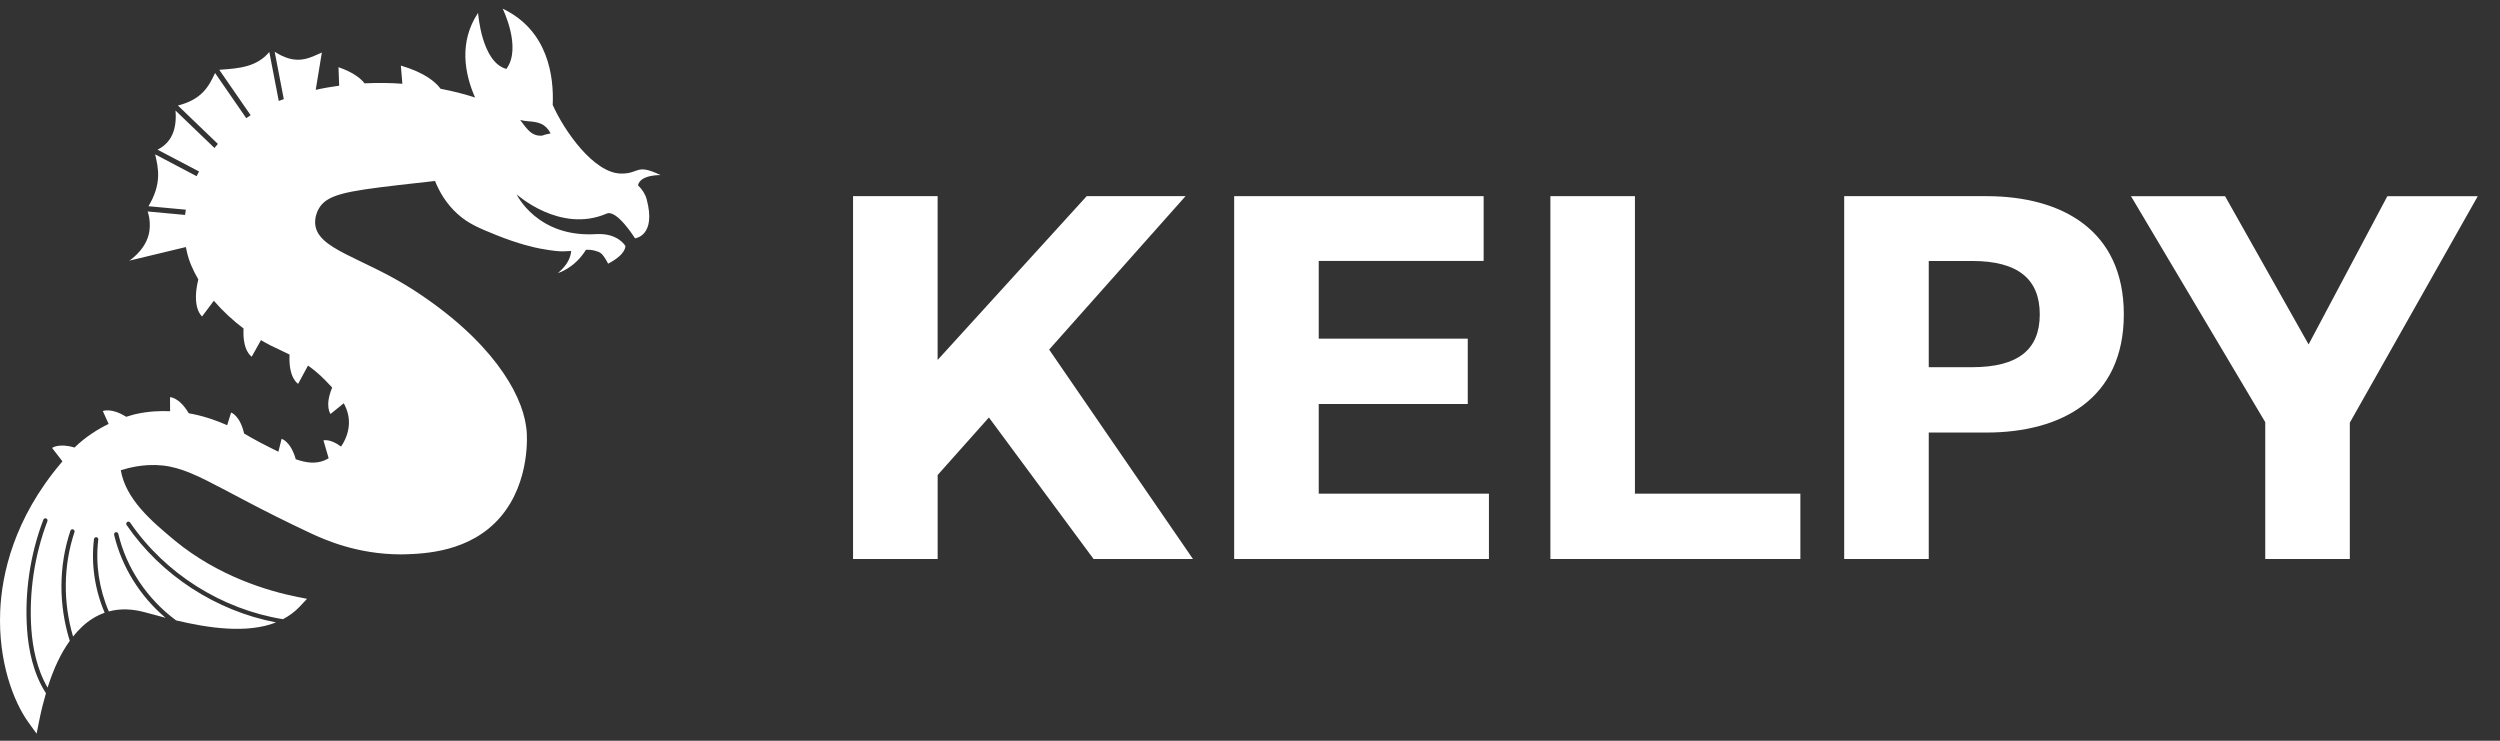
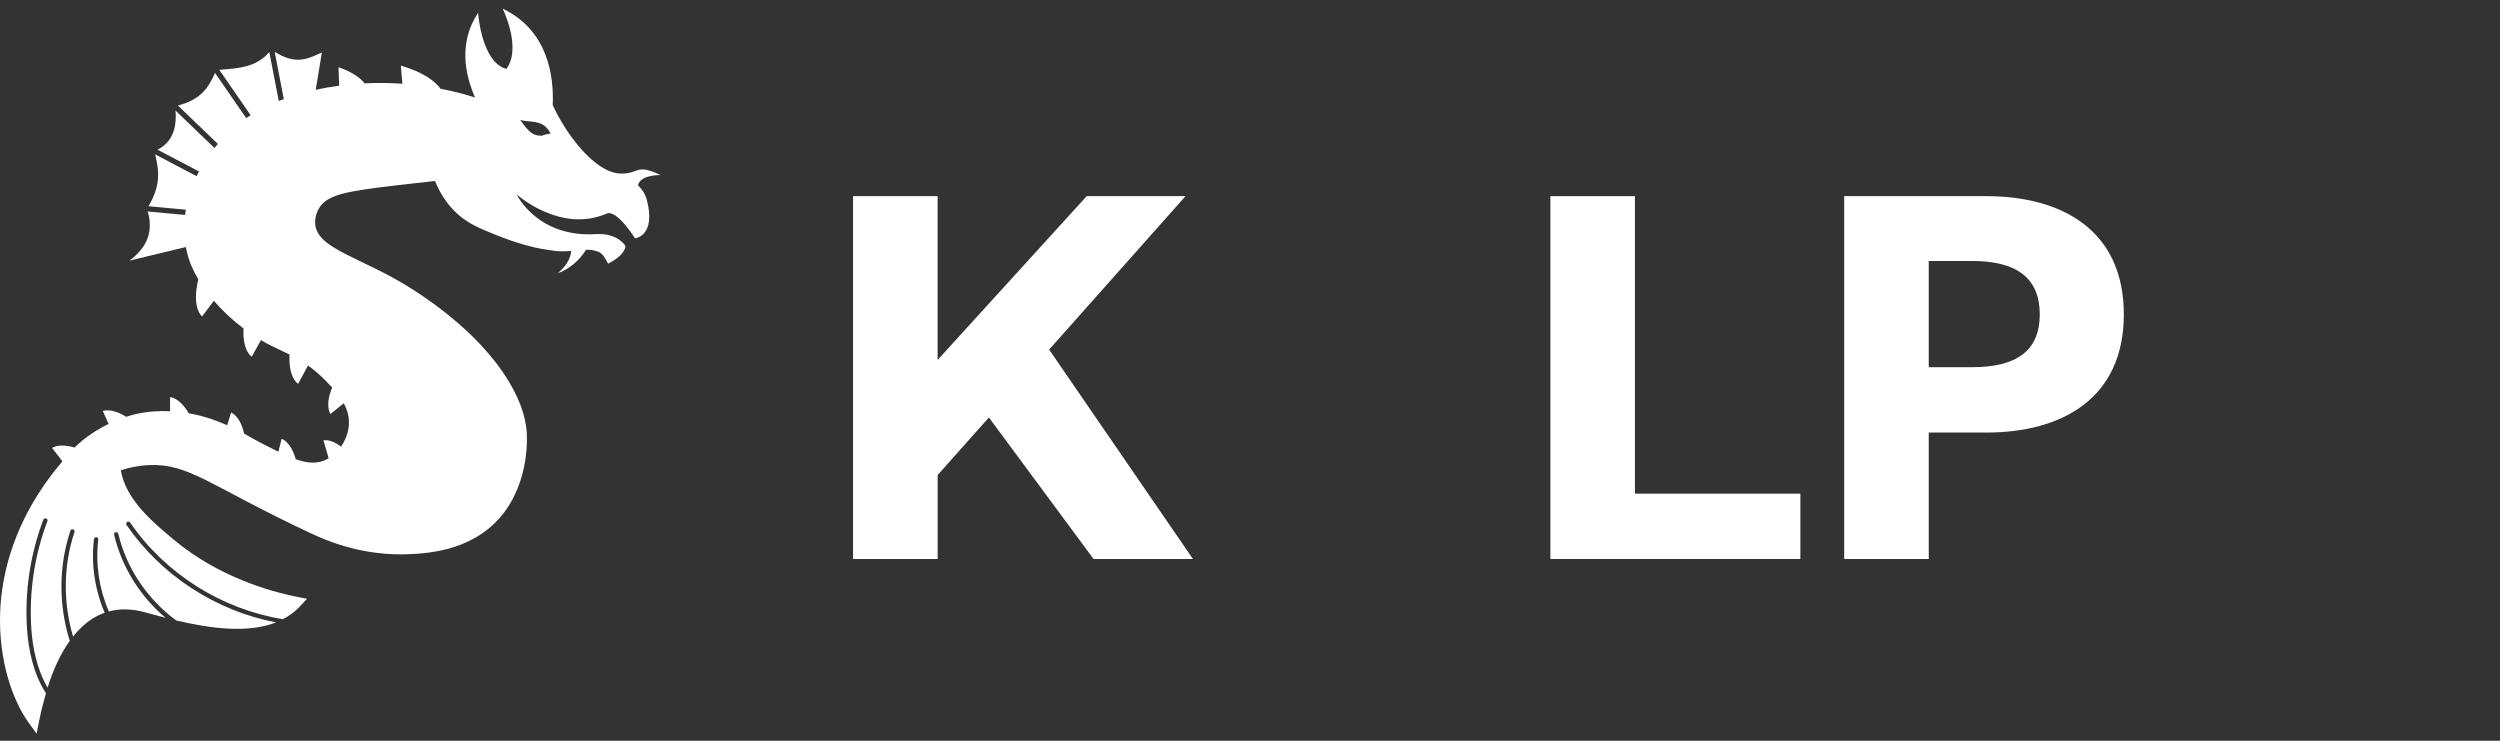
<svg xmlns="http://www.w3.org/2000/svg" width="108" height="32" viewBox="0 0 108 32" fill="none">
  <rect x="0" y="0" width="108" height="32" fill="#333333" stroke="none" />
  <g clip-path="url(#clip0_2433_204397)">
    <path d="M47.242 24.148L42.721 18.035L40.507 20.52V24.148H36.852V8.474H40.505V15.55L46.945 8.474H51.215L45.323 15.102L51.535 24.148H47.242Z" fill="white" />
-     <path d="M64.322 21.326V24.148H53.544H53.316V8.474H56.969H64.093V11.272H56.969V14.63H63.407V17.453H56.969V21.326H64.322Z" fill="white" />
    <path d="M77.776 21.326V24.148H67.205H66.977V8.474H70.629V21.326H77.776Z" fill="white" />
    <path d="M91.749 13.581C91.749 17.231 89.053 18.686 85.812 18.686H83.322V24.148H79.669V8.474H83.322H85.812C89.053 8.474 91.749 9.93 91.749 13.581ZM88.118 13.581C88.118 12.059 87.181 11.274 85.195 11.274H83.322V15.863H85.195C87.181 15.863 88.118 15.102 88.118 13.581Z" fill="white" />
-     <path d="M101.512 18.26V24.148H97.859V18.238L92.059 8.476H96.123L99.731 14.879L103.133 8.476H107.039L101.512 18.26Z" fill="white" />
    <path d="M28.538 7.564C27.456 7.045 27.634 7.512 26.822 7.498C25.653 7.479 24.374 5.655 23.877 4.533C23.931 3.332 23.696 1.316 21.716 0.375C21.716 0.375 22.555 2.068 21.875 2.978C20.798 2.691 20.653 0.555 20.653 0.555C19.806 1.831 20.081 3.204 20.523 4.214C20.181 4.1 19.669 3.957 19.032 3.834C18.819 3.542 18.35 3.139 17.317 2.833L17.382 3.618C16.872 3.581 16.323 3.573 15.748 3.6C15.591 3.395 15.273 3.128 14.623 2.902L14.652 3.702C14.32 3.747 13.982 3.804 13.639 3.882L13.904 2.269C13.857 2.29 13.81 2.31 13.764 2.331C13.259 2.559 12.737 2.795 11.866 2.236L12.26 4.282C12.187 4.308 12.115 4.335 12.042 4.361L11.634 2.246C11.091 2.895 10.323 2.952 9.582 3.007L9.473 3.016L10.827 4.977C10.763 5.018 10.7 5.062 10.638 5.105L9.291 3.153C9.027 3.72 8.73 4.296 7.685 4.558L9.412 6.217C9.362 6.276 9.314 6.333 9.265 6.393L7.582 4.776C7.651 5.608 7.39 6.175 6.805 6.466L8.598 7.407C8.562 7.474 8.529 7.543 8.494 7.611L6.702 6.668C6.849 7.293 6.989 7.941 6.415 8.909L8.028 9.058C8.016 9.134 8.003 9.209 7.995 9.285L6.378 9.136C6.378 9.136 6.562 9.62 6.416 10.162C6.231 10.848 5.585 11.261 5.585 11.261L8.031 10.672C8.043 10.739 8.055 10.805 8.071 10.87C8.161 11.272 8.334 11.676 8.567 12.071C8.263 13.314 8.73 13.67 8.73 13.67L9.238 12.992C9.616 13.433 10.057 13.841 10.521 14.191C10.469 15.175 10.875 15.408 10.875 15.408L11.274 14.694C11.414 14.777 11.554 14.855 11.694 14.926C11.937 15.047 12.211 15.166 12.509 15.317C12.455 16.346 12.88 16.581 12.88 16.581L13.306 15.792C13.553 15.967 13.805 16.176 14.059 16.436C14.155 16.532 14.253 16.634 14.35 16.742C14.014 17.547 14.279 17.883 14.279 17.883L14.851 17.421C15.009 17.713 15.104 18.039 15.067 18.404C15.038 18.71 14.919 19.024 14.732 19.292C14.269 18.941 13.973 19.023 13.973 19.023L14.198 19.797C14.132 19.835 14.065 19.87 13.994 19.898C13.626 20.041 13.242 20.001 12.777 19.839C12.555 19.059 12.166 18.957 12.166 18.957L12.026 19.515C11.784 19.398 11.522 19.261 11.231 19.113C10.916 18.95 10.744 18.839 10.546 18.729C10.365 17.942 9.983 17.821 9.983 17.821L9.815 18.369C9.461 18.215 8.935 18.006 8.303 17.881C8.264 17.874 8.214 17.864 8.154 17.854C7.746 17.158 7.345 17.157 7.345 17.157L7.348 17.765C6.928 17.746 6.418 17.765 5.875 17.886C5.816 17.9 5.664 17.937 5.452 18.006C4.803 17.599 4.442 17.757 4.442 17.757L4.693 18.314C4.231 18.537 3.704 18.863 3.218 19.334C2.544 19.13 2.25 19.351 2.25 19.351L2.696 19.927C2.677 19.953 2.656 19.977 2.637 20.003C0.602 22.405 0.072 24.809 0.008 26.414C-0.079 28.575 0.58 30.305 1.226 31.202L1.581 31.695L1.7 31.1C1.783 30.687 1.88 30.308 1.985 29.947C1.429 29.094 1.226 28.034 1.169 27.187C1.059 25.587 1.303 23.948 1.873 22.45C1.892 22.402 1.946 22.378 1.994 22.396C2.042 22.414 2.067 22.469 2.048 22.516C1.486 23.989 1.247 25.601 1.354 27.175C1.408 27.951 1.588 28.909 2.056 29.705C2.314 28.883 2.635 28.21 3.014 27.685C2.533 26.147 2.527 24.465 3.042 22.927C3.057 22.879 3.111 22.851 3.159 22.869C3.208 22.886 3.234 22.938 3.218 22.986C2.731 24.442 2.725 26.033 3.156 27.498C3.417 27.173 3.7 26.907 4.012 26.715C4.179 26.611 4.349 26.531 4.522 26.471C4.096 25.473 3.93 24.373 4.06 23.289C4.067 23.239 4.114 23.201 4.164 23.207C4.216 23.215 4.252 23.259 4.245 23.311C4.119 24.37 4.283 25.444 4.701 26.415C5.206 26.277 5.732 26.303 6.287 26.457C6.553 26.53 6.845 26.609 7.151 26.689C6.059 25.767 5.26 24.499 4.93 23.104C4.918 23.054 4.949 23.003 4.999 22.991C5.047 22.981 5.099 23.01 5.111 23.061C5.464 24.555 6.375 25.893 7.608 26.801C9.015 27.135 10.673 27.38 11.926 26.888C9.338 26.395 6.959 24.856 5.469 22.68C5.44 22.639 5.45 22.58 5.493 22.55C5.535 22.521 5.593 22.531 5.623 22.575C7.134 24.783 9.582 26.322 12.222 26.749C12.485 26.611 12.728 26.438 12.938 26.215L13.264 25.869L12.797 25.776C11.653 25.546 9.445 24.921 7.531 23.334C6.537 22.507 5.434 21.568 5.218 20.313C5.685 20.166 6.088 20.109 6.403 20.093C8.175 20.005 9.046 20.985 13.408 23.029C14.035 23.323 15.432 23.944 17.299 23.949C17.358 23.949 17.407 23.948 17.446 23.948C18.319 23.922 20.316 23.861 21.625 22.329C22.937 20.79 22.761 18.704 22.75 18.609C22.742 18.523 22.733 18.457 22.726 18.414C22.526 16.937 21.18 14.663 17.846 12.515C15.645 11.099 13.658 10.774 13.614 9.638C13.603 9.349 13.717 9.114 13.759 9.037C14.096 8.408 14.919 8.264 17.235 7.993C17.799 7.927 18.318 7.87 18.793 7.818C18.978 8.278 19.272 8.799 19.768 9.245C20.238 9.667 20.696 9.854 21.44 10.155C22.404 10.545 23.124 10.701 23.345 10.741C23.886 10.839 24.154 10.862 24.327 10.858C24.386 10.857 24.51 10.853 24.674 10.843C24.655 11.094 24.533 11.44 24.1 11.796C24.1 11.796 24.813 11.602 25.314 10.791C25.449 10.786 25.572 10.793 25.712 10.834C25.808 10.862 25.895 10.883 25.976 10.954C26.125 11.085 26.27 11.391 26.27 11.391C27.067 10.979 27.015 10.625 27.015 10.625C27.015 10.625 26.706 10.063 25.764 10.113C23.208 10.281 22.318 8.396 22.318 8.396C22.318 8.396 24.192 10.092 26.199 9.231C26.642 9.02 27.432 10.296 27.432 10.296C27.432 10.296 28.365 10.201 27.935 8.605C27.874 8.38 27.743 8.18 27.561 8.005C27.663 7.536 28.538 7.564 28.538 7.564ZM23.741 5.774C23.628 5.792 23.523 5.819 23.419 5.859C23.205 5.878 23.006 5.812 22.825 5.624C22.693 5.487 22.582 5.333 22.472 5.181C22.579 5.212 22.692 5.229 22.797 5.236C23.257 5.271 23.551 5.328 23.786 5.757C23.77 5.764 23.755 5.769 23.741 5.774Z" fill="white" />
  </g>
  <defs>
    <clipPath id="clip0_2433_204397">
      <rect width="107.102" height="32" fill="white" />
    </clipPath>
  </defs>
</svg>